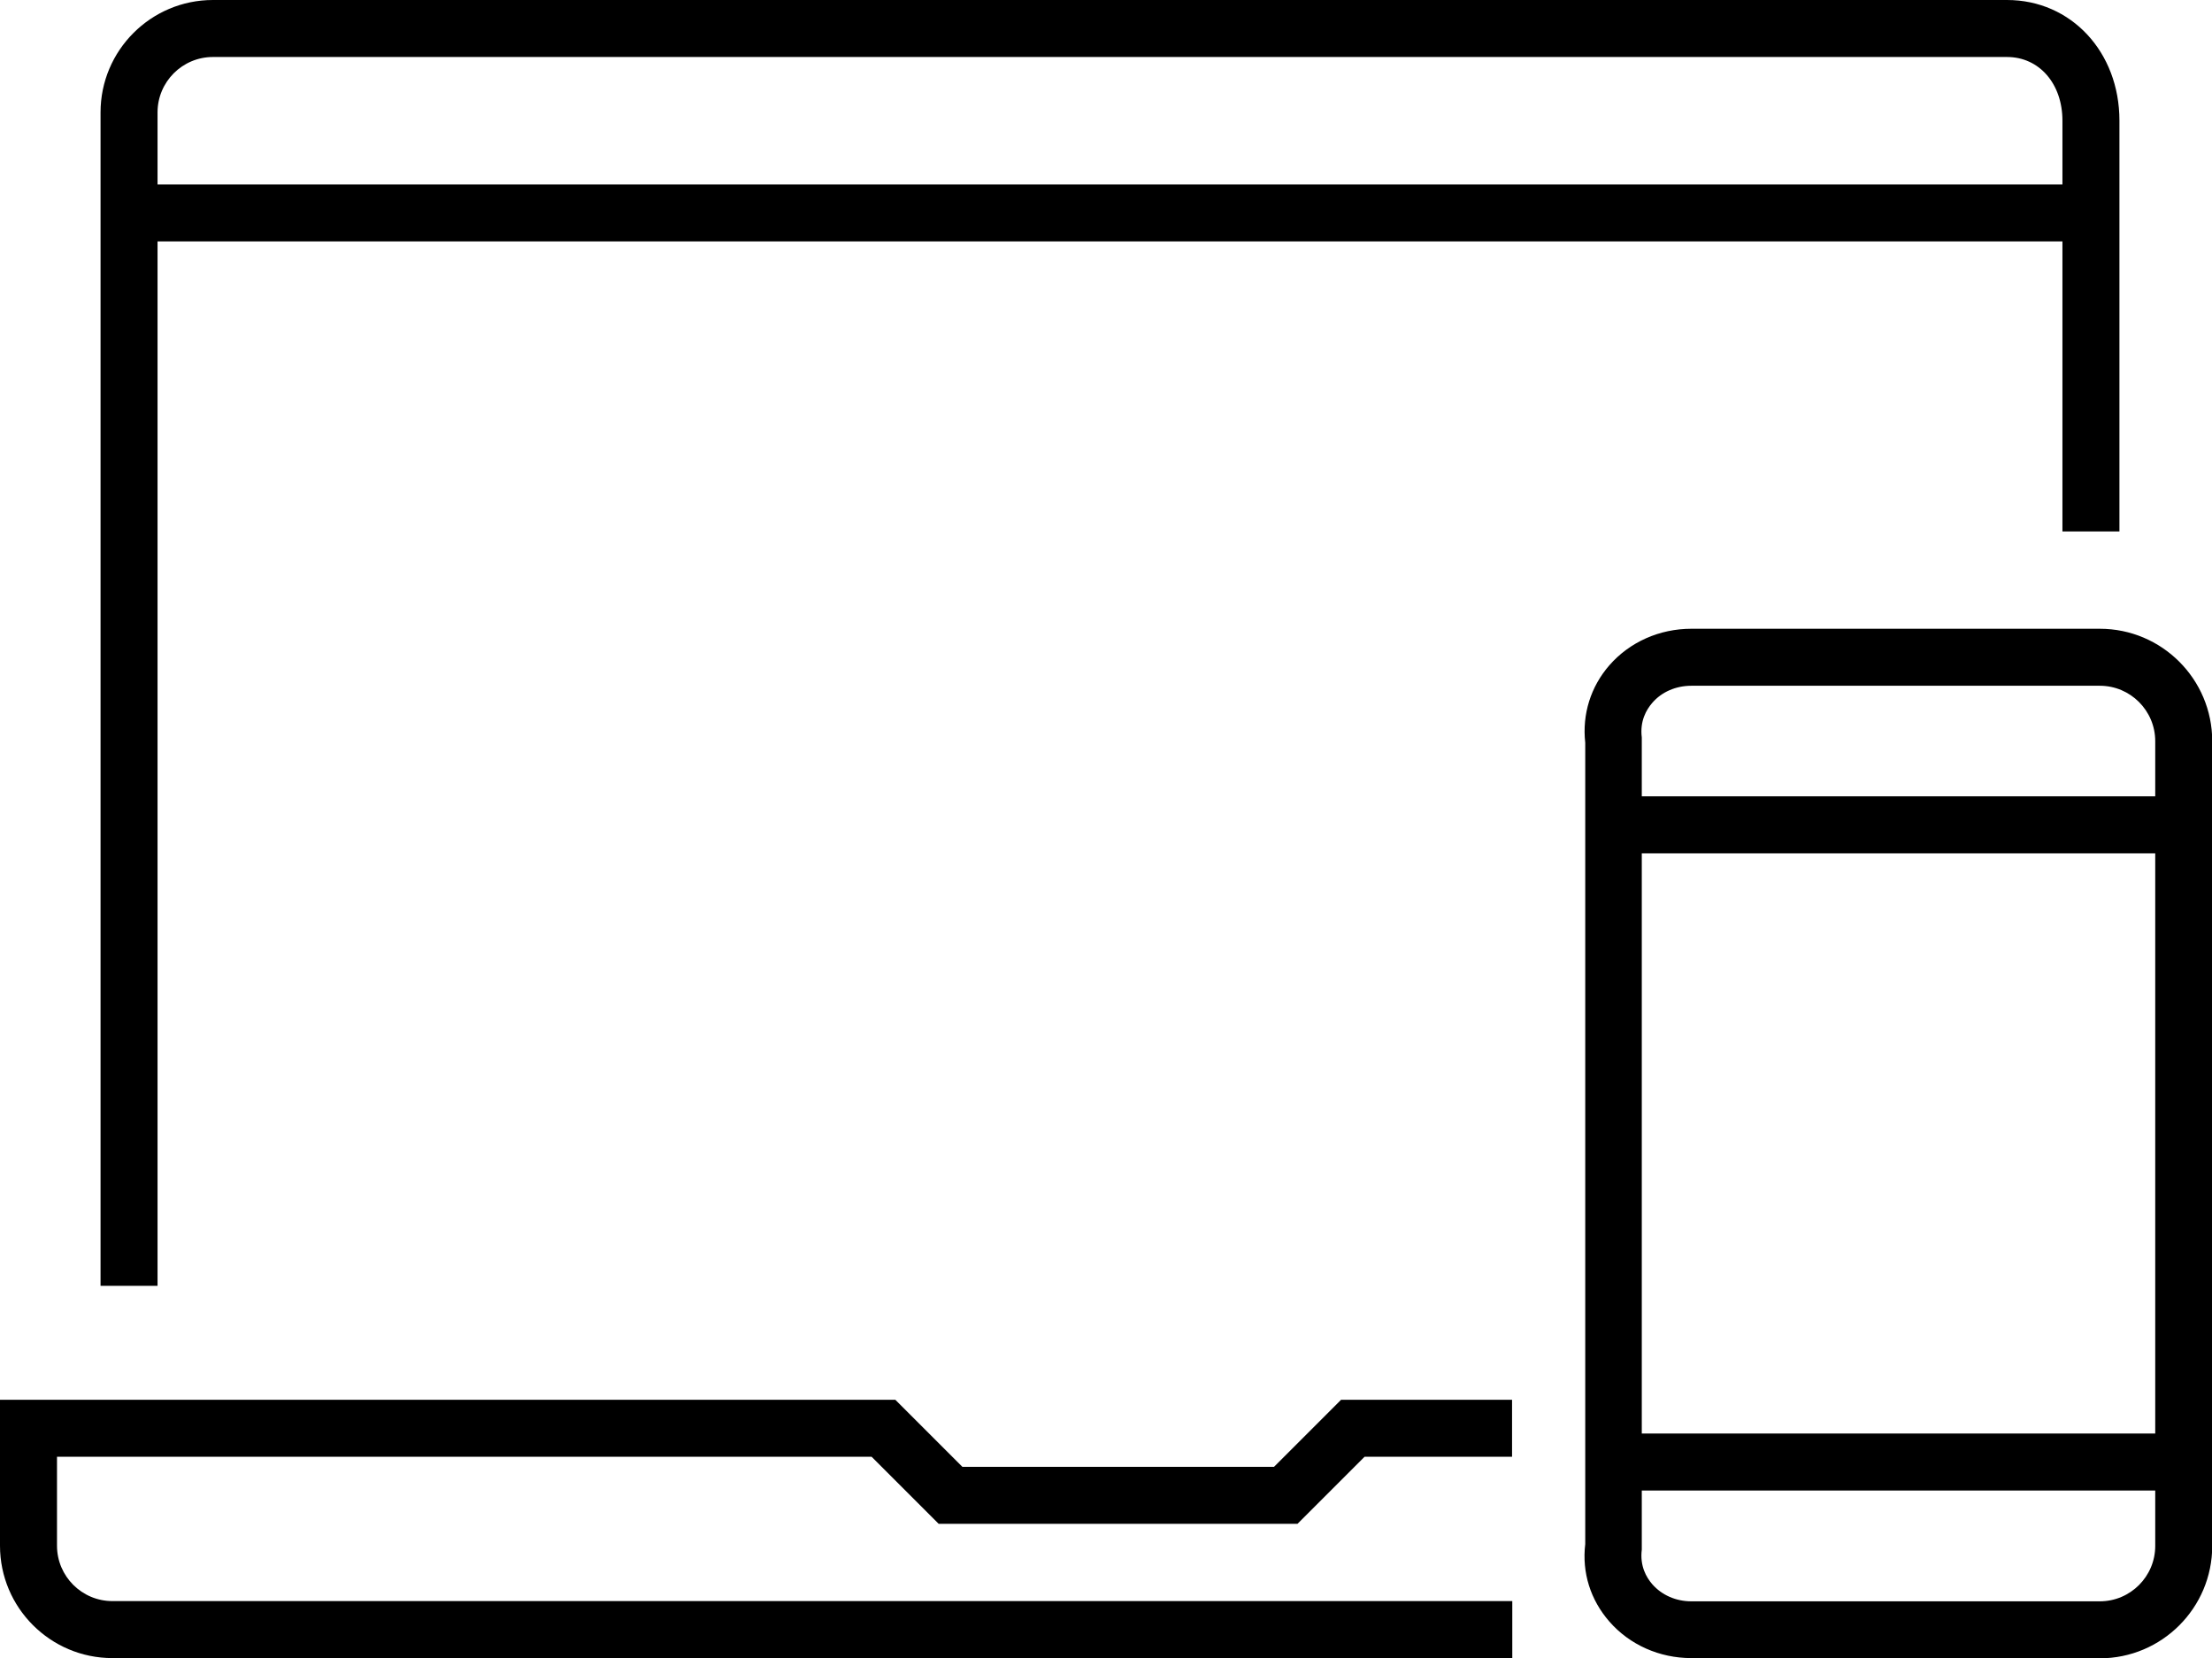
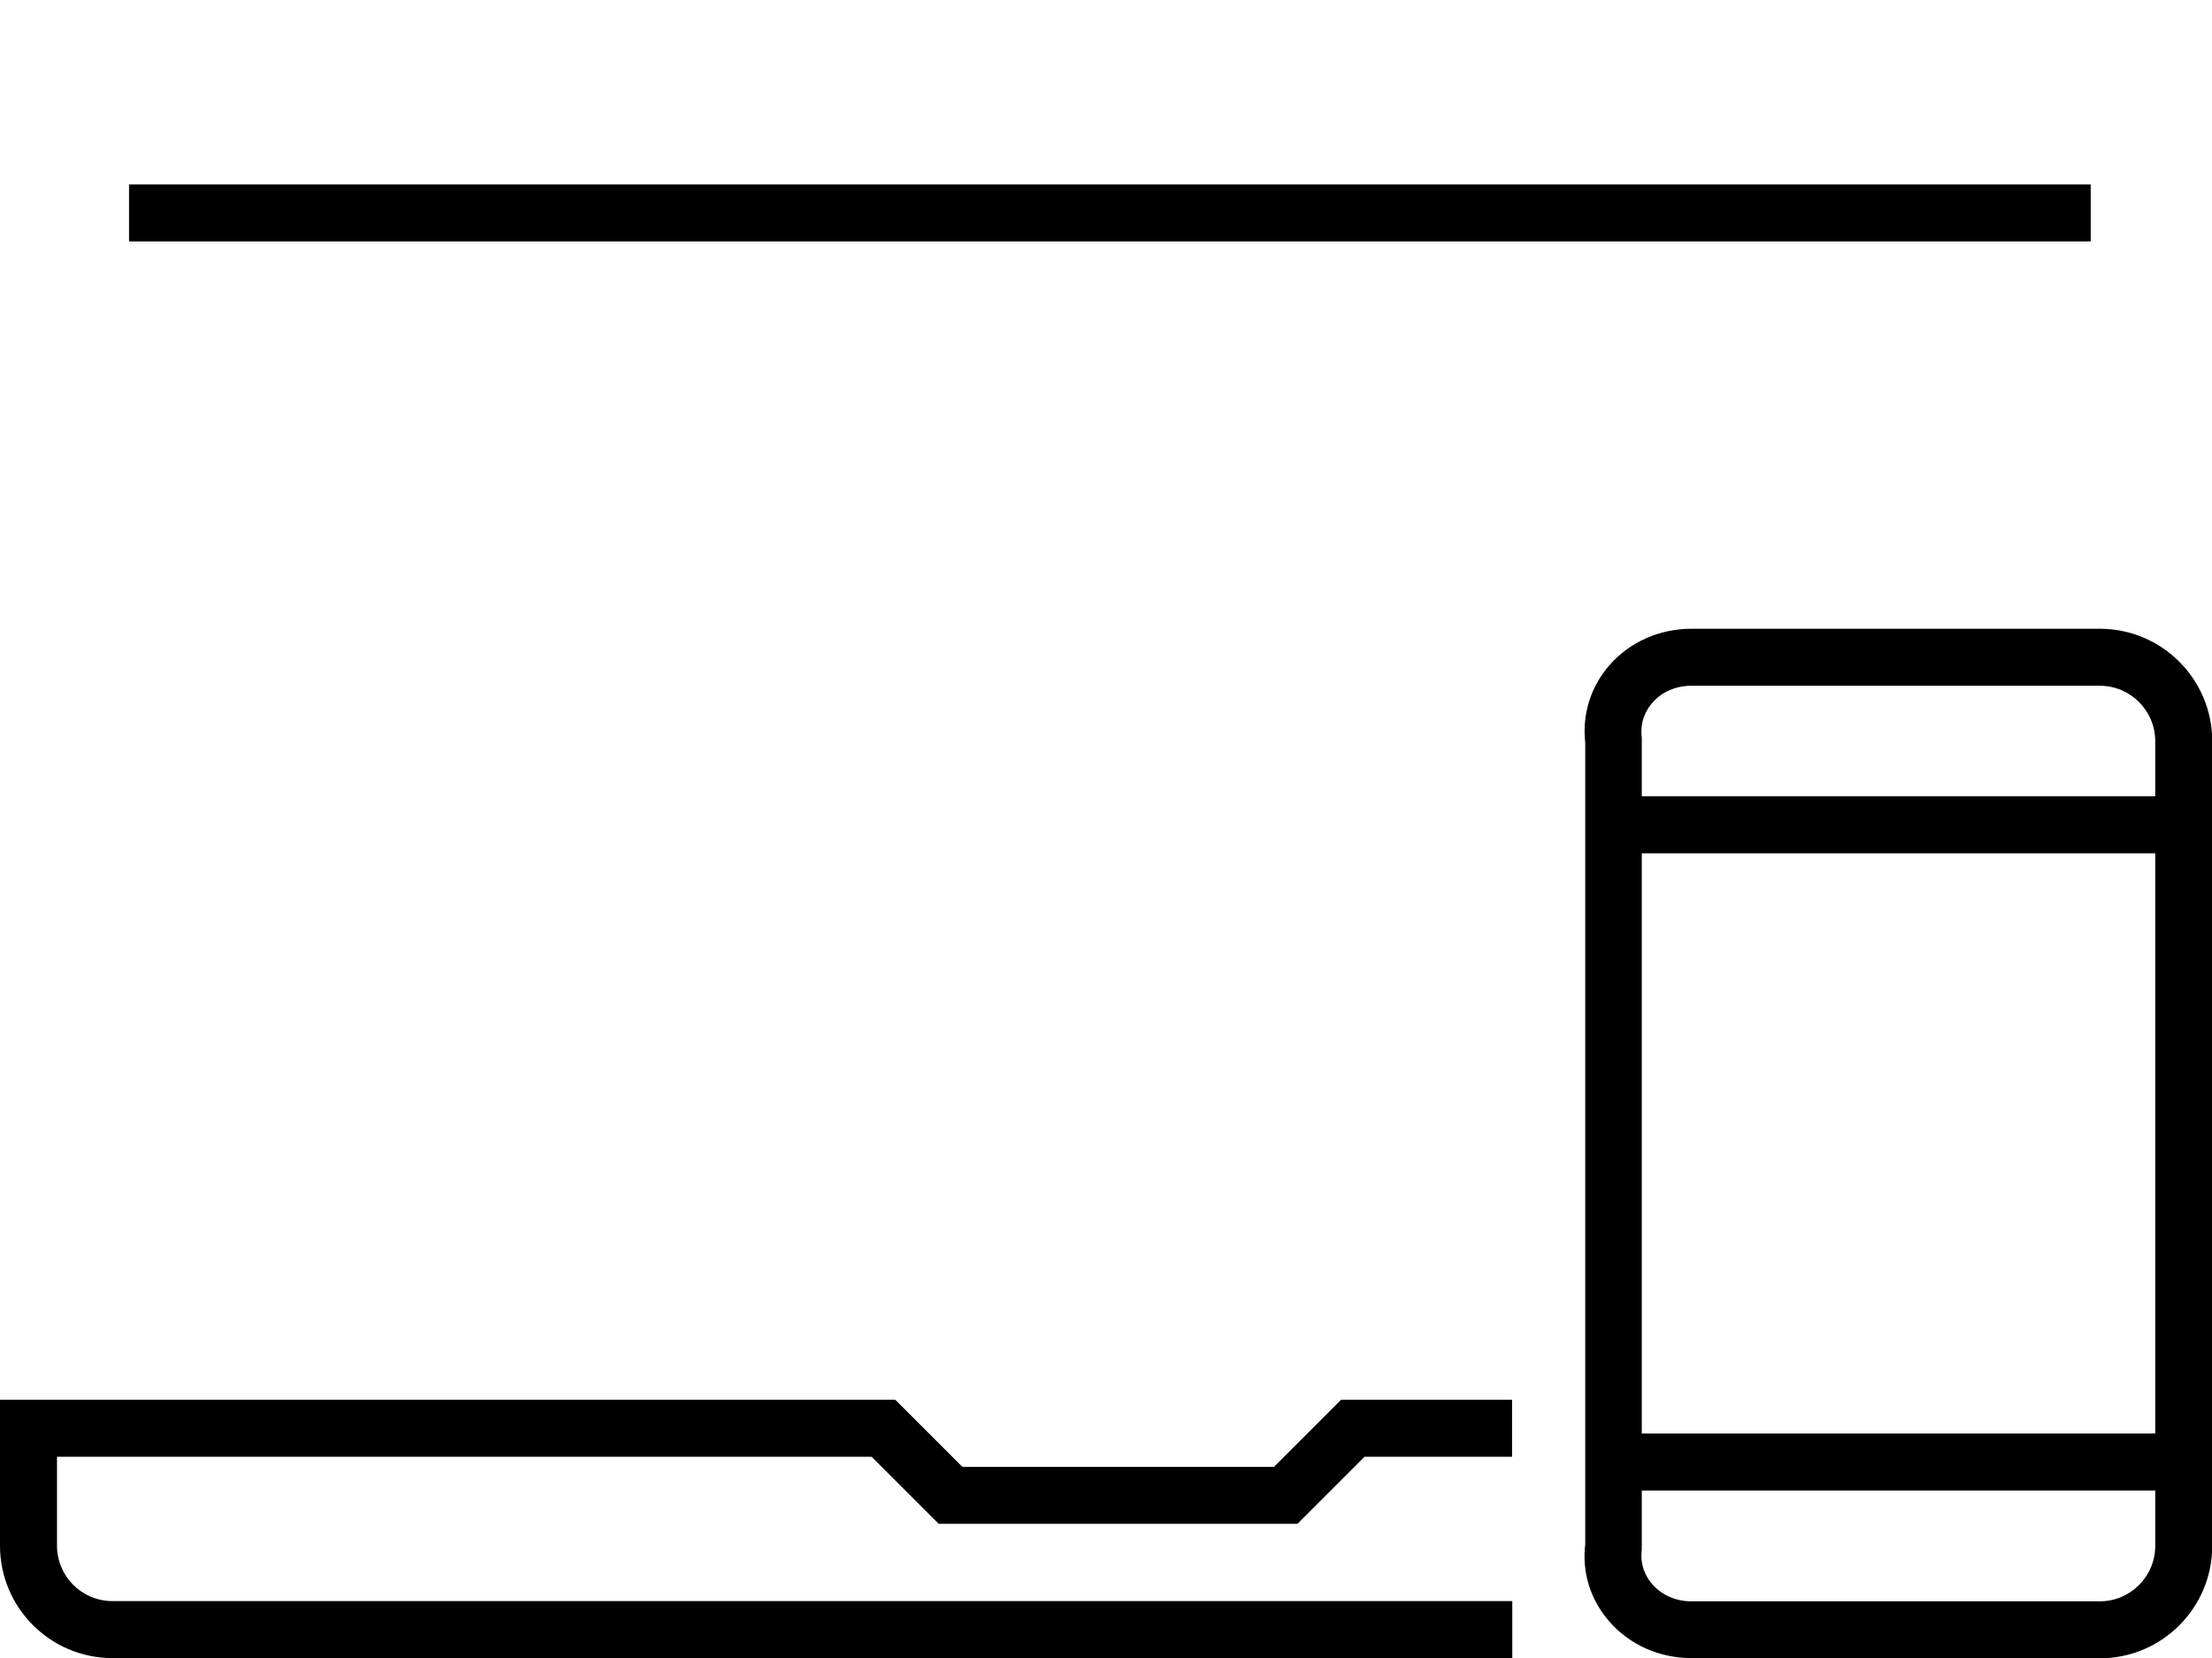
<svg xmlns="http://www.w3.org/2000/svg" id="_レイヤー_2" data-name="レイヤー 2" viewBox="0 0 97.02 72.73">
  <g id="_デザイン" data-name="デザイン">
    <g>
      <g>
        <path d="M66.33,72.73H4.93c-2.72,0-4.93-2.21-4.93-4.93v-6.4h39.27l2.94,2.94h13.67l2.94-2.94h7.5v2.5h-6.47l-2.94,2.94h-15.74l-2.94-2.94H2.5v3.9c0,1.34,1.09,2.43,2.43,2.43h61.4v2.5Z" />
-         <path d="M6.91,56.4h-2.5V4.93C4.41,2.21,6.62,0,9.34,0h78.69c2.81,0,4.93,2.28,4.93,5.29v18.02h-2.5V5.29c0-1.62-1.02-2.79-2.43-2.79H9.34c-1.34,0-2.43,1.09-2.43,2.43v51.48Z" />
        <rect x="5.66" y="8.09" width="86.04" height="2.5" />
      </g>
      <g>
        <path d="M92.1,72.73h-17.92c-1.39,0-2.7-.58-3.59-1.6-.83-.95-1.21-2.15-1.06-3.4v-35.15c-.14-1.25.24-2.46,1.06-3.4.89-1.02,2.2-1.6,3.59-1.6h17.92c2.72,0,4.93,2.21,4.93,4.93v35.3c0,2.72-2.21,4.93-4.93,4.93ZM74.18,30.08c-.67,0-1.3.27-1.71.75-.26.3-.55.8-.46,1.52v.16s0,35.46,0,35.46c-.09.72.2,1.22.46,1.52.42.48,1.04.75,1.71.75h17.92c1.34,0,2.43-1.09,2.43-2.43v-35.3c0-1.34-1.09-2.43-2.43-2.43h-17.92Z" />
        <rect x="70.77" y="34.93" width="25" height="2.5" />
        <rect x="70.77" y="62.88" width="25" height="2.5" />
      </g>
    </g>
  </g>
</svg>